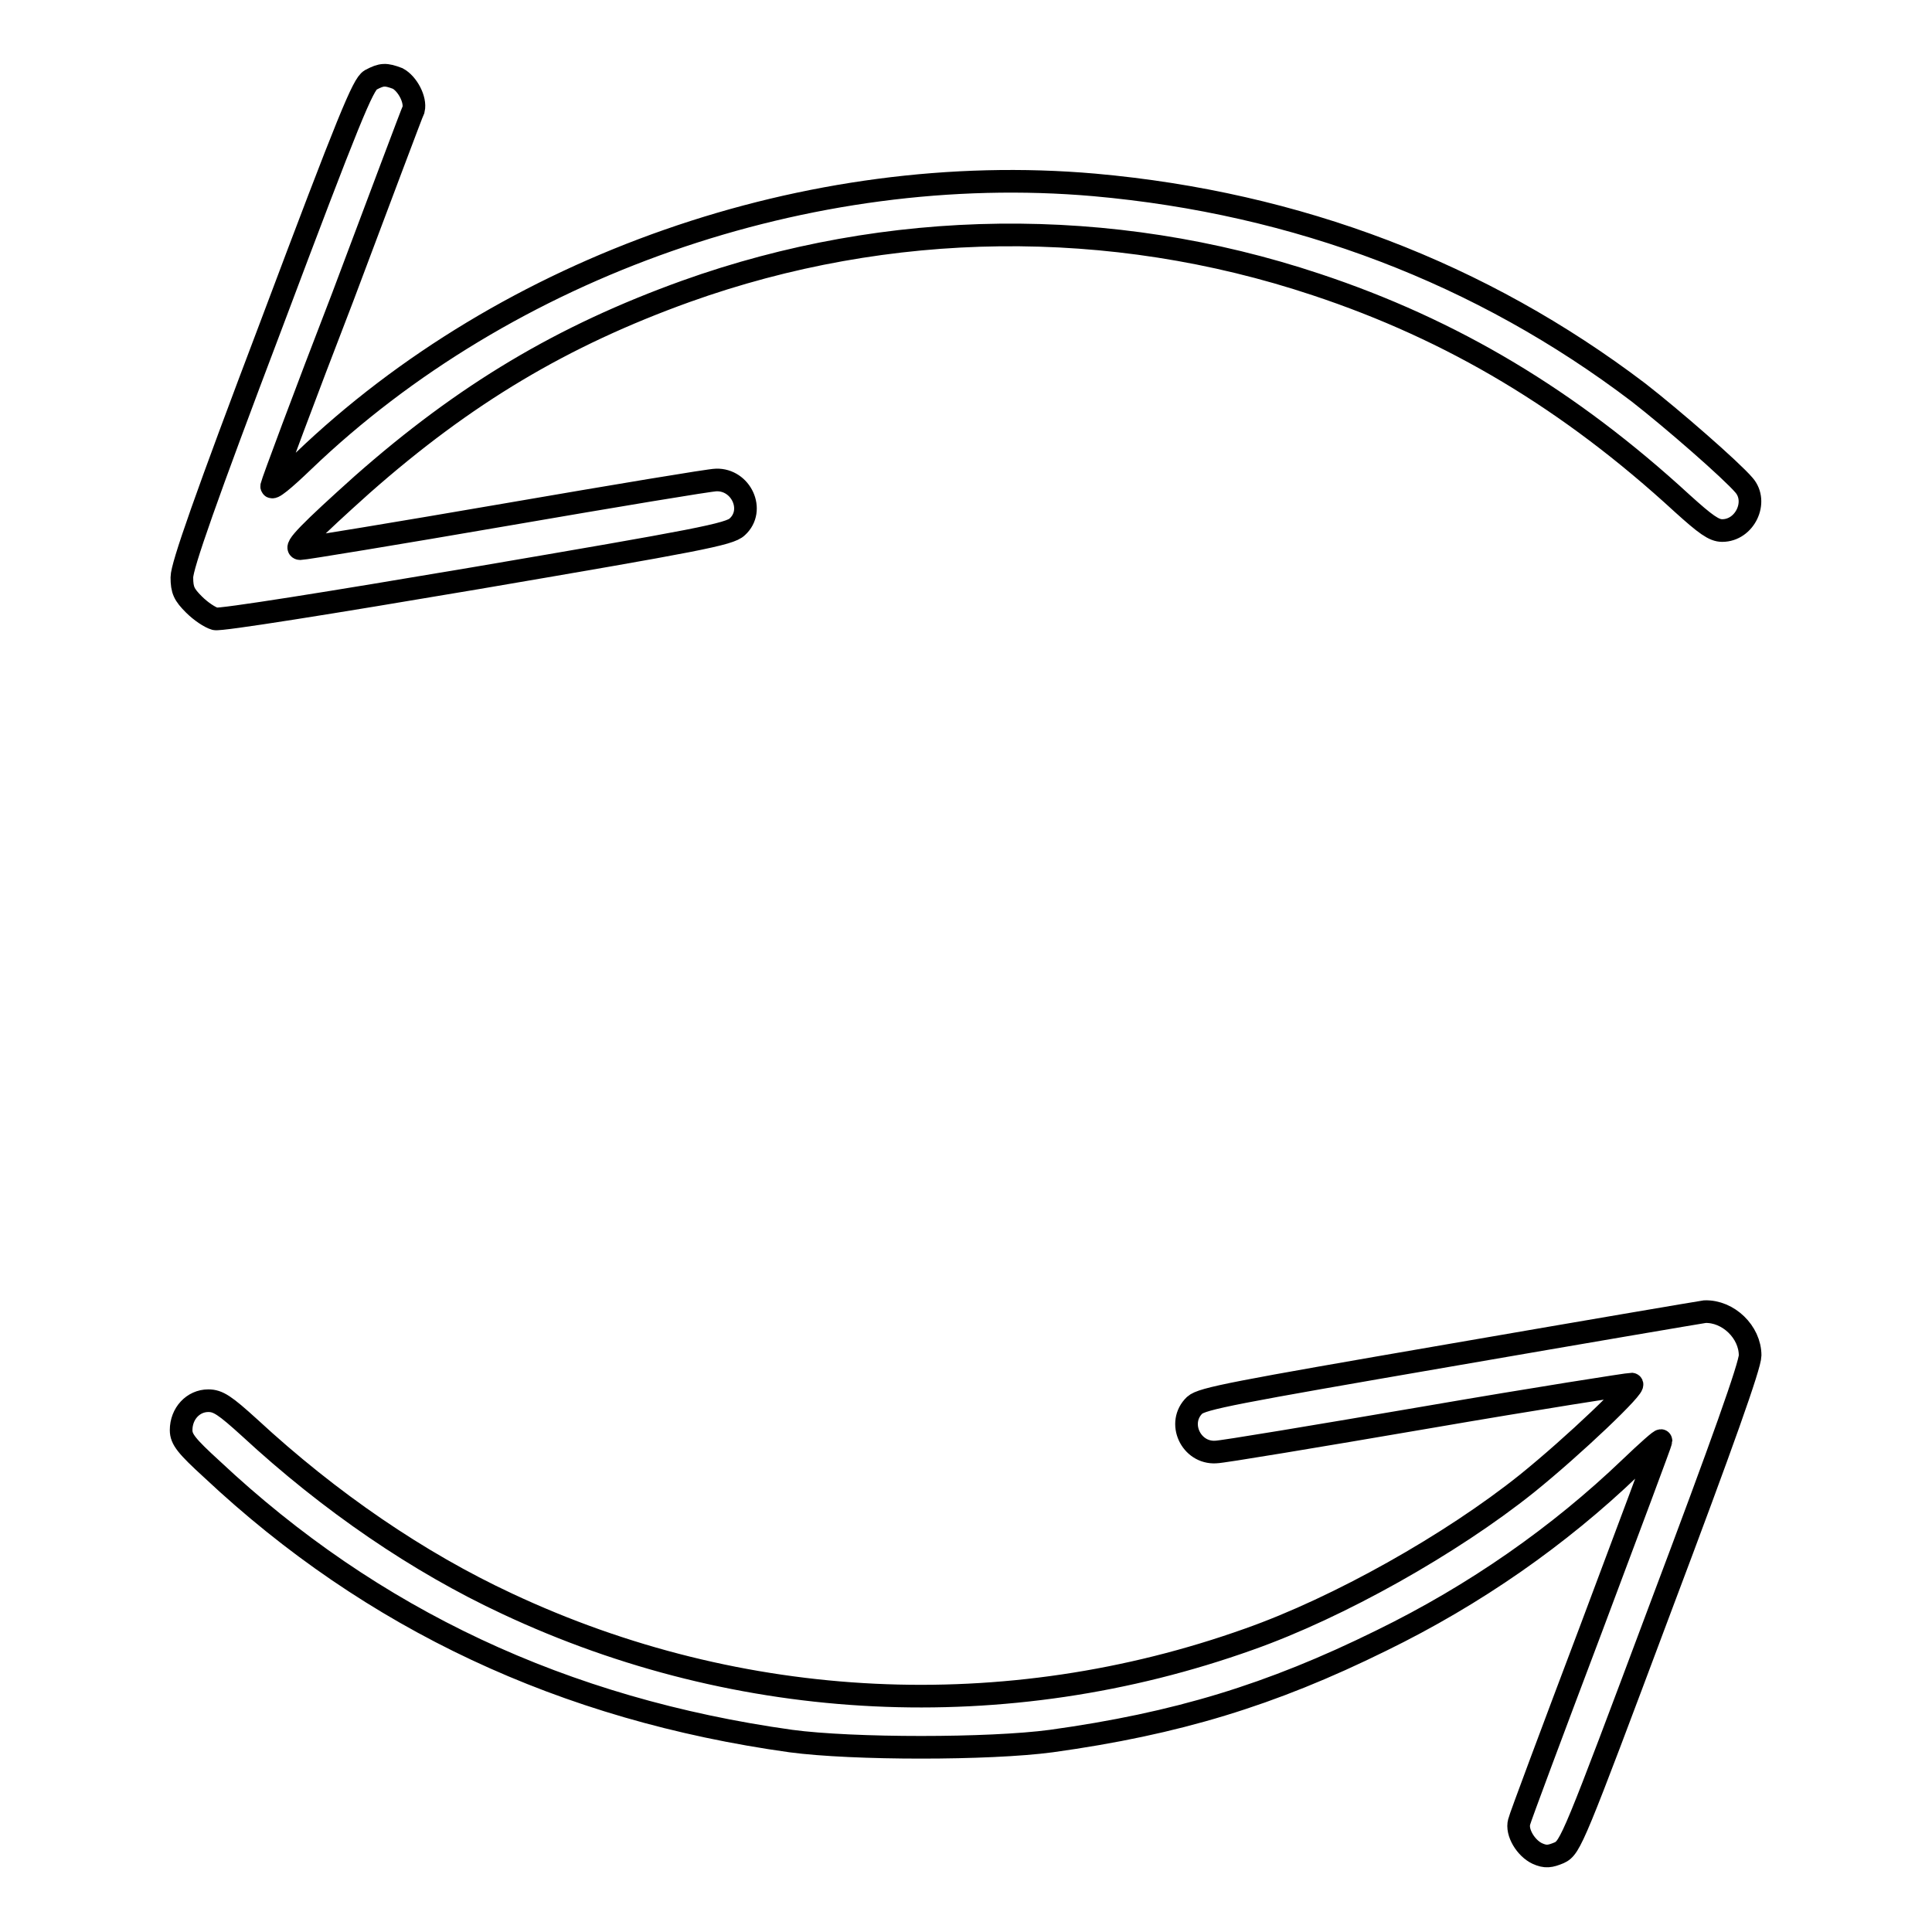
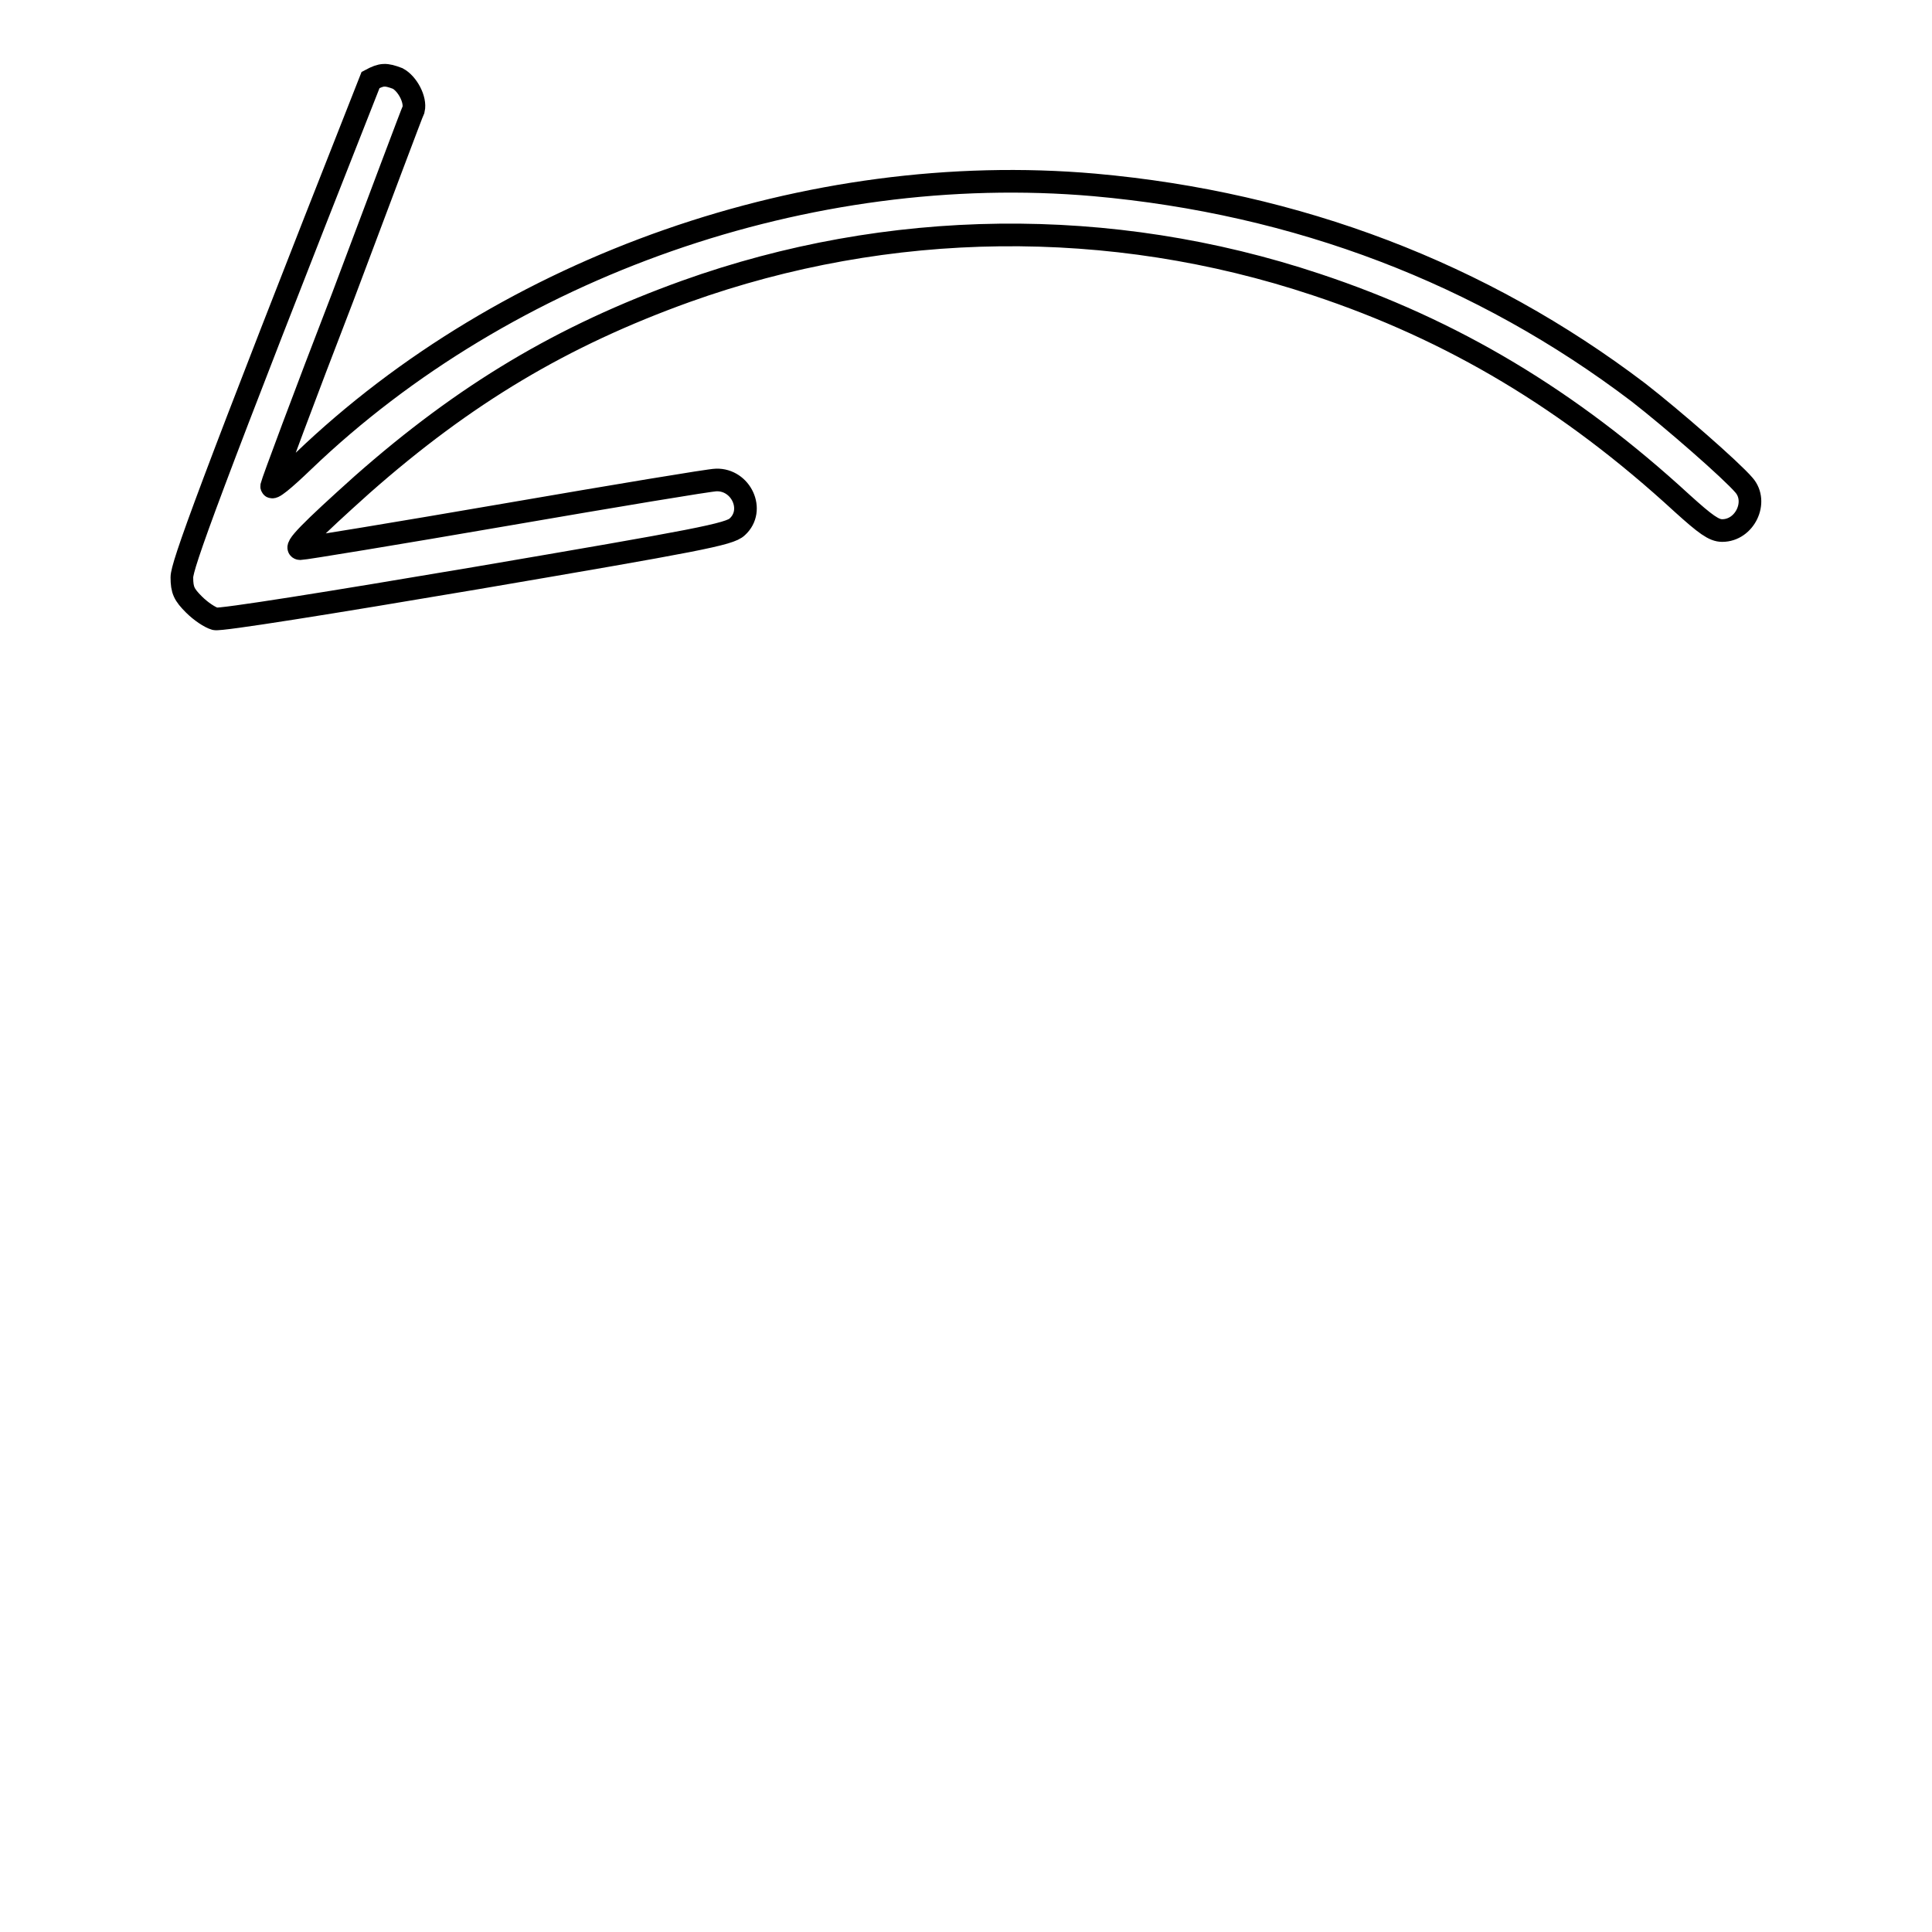
<svg xmlns="http://www.w3.org/2000/svg" version="1.1" x="0px" y="0px" viewBox="0 0 256 256" enable-background="new 0 0 256 256" xml:space="preserve">
  <g>
    <g>
      <g>
-         <path stroke-width="3" fill-opacity="0" stroke="#000000" d="M49.1,10.6c-1,0.6-2.8,4.9-13.1,32.3C27.2,66.1,24.1,75,24.1,76.5c0,1.7,0.3,2.3,1.6,3.6c0.9,0.9,2.1,1.7,2.8,1.9c0.7,0.2,15.1-2.1,34.6-5.4c29.3-5,33.6-5.8,34.6-6.8c2.4-2.2,0.5-6.3-2.8-6.2c-0.8,0-13.4,2.1-27.9,4.6c-14.5,2.5-26.7,4.5-27.2,4.5c-1,0,1.4-2.4,8.2-8.5c13.6-12,26.5-19.7,42.9-25.6c26.8-9.6,56.2-10,83.5-0.9c18.1,6,33.6,15.3,48.5,29c3.1,2.8,4.2,3.6,5.3,3.6c3,0,4.8-3.8,2.9-6c-1.7-2-9.5-8.8-14-12.3c-20.8-15.8-45.2-25.1-72.1-27.5c-37.8-3.3-77.8,10.7-104.8,36.6c-2.6,2.5-4.3,3.9-4.2,3.3c0.1-0.5,4.3-11.8,9.4-25c5-13.3,9.2-24.5,9.4-24.9c0.3-1.3-0.8-3.4-2.1-4.1C51.1,9.8,50.6,9.8,49.1,10.6z" />
-         <path stroke-width="3" fill-opacity="0" stroke="#000000" d="M192,179.6c-28.4,4.9-32.7,5.7-33.7,6.6c-2.4,2.3-0.5,6.4,2.8,6.2c0.8,0,13.4-2.1,28-4.6c14.5-2.5,26.7-4.4,27.1-4.4c0.8,0.1-7.7,8.2-13.9,13.2c-10,8-24.9,16.4-36.8,20.6c-32.2,11.5-67.4,9.8-98.3-4.7c-11.8-5.5-23.5-13.5-34.1-23.3c-3.3-3-4.2-3.6-5.5-3.6c-2,0-3.6,1.7-3.6,3.9c0,1.2,0.7,2.1,4.1,5.2c21.2,19.9,46.6,31.8,76.7,36c8.2,1.1,26.3,1.1,34.5,0c16.6-2.3,29.1-6.1,43.7-13.3c12.5-6.1,23.6-13.9,33-22.9c2.3-2.2,4.1-3.8,4.1-3.6s-4.2,11.4-9.3,25c-5.1,13.5-9.4,25-9.5,25.5c-0.4,1.4,0.9,3.5,2.4,4.2c1.1,0.5,1.7,0.4,2.9-0.1c1.5-0.7,1.9-1.7,13.4-32.4c8.3-22,11.9-32.2,11.9-33.5c0-3.1-2.9-5.9-6-5.8C225.2,173.9,209.9,176.5,192,179.6z" />
+         <path stroke-width="3" fill-opacity="0" stroke="#000000" d="M49.1,10.6C27.2,66.1,24.1,75,24.1,76.5c0,1.7,0.3,2.3,1.6,3.6c0.9,0.9,2.1,1.7,2.8,1.9c0.7,0.2,15.1-2.1,34.6-5.4c29.3-5,33.6-5.8,34.6-6.8c2.4-2.2,0.5-6.3-2.8-6.2c-0.8,0-13.4,2.1-27.9,4.6c-14.5,2.5-26.7,4.5-27.2,4.5c-1,0,1.4-2.4,8.2-8.5c13.6-12,26.5-19.7,42.9-25.6c26.8-9.6,56.2-10,83.5-0.9c18.1,6,33.6,15.3,48.5,29c3.1,2.8,4.2,3.6,5.3,3.6c3,0,4.8-3.8,2.9-6c-1.7-2-9.5-8.8-14-12.3c-20.8-15.8-45.2-25.1-72.1-27.5c-37.8-3.3-77.8,10.7-104.8,36.6c-2.6,2.5-4.3,3.9-4.2,3.3c0.1-0.5,4.3-11.8,9.4-25c5-13.3,9.2-24.5,9.4-24.9c0.3-1.3-0.8-3.4-2.1-4.1C51.1,9.8,50.6,9.8,49.1,10.6z" />
      </g>
    </g>
  </g>
</svg>